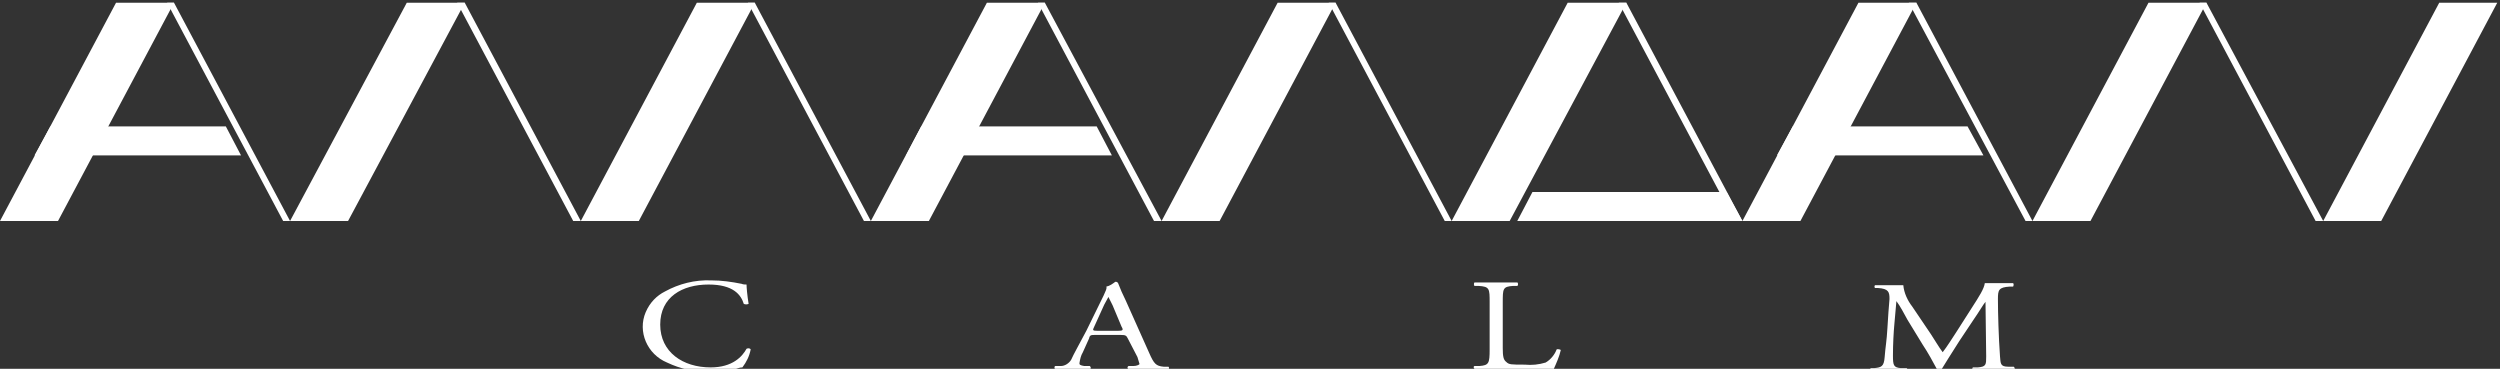
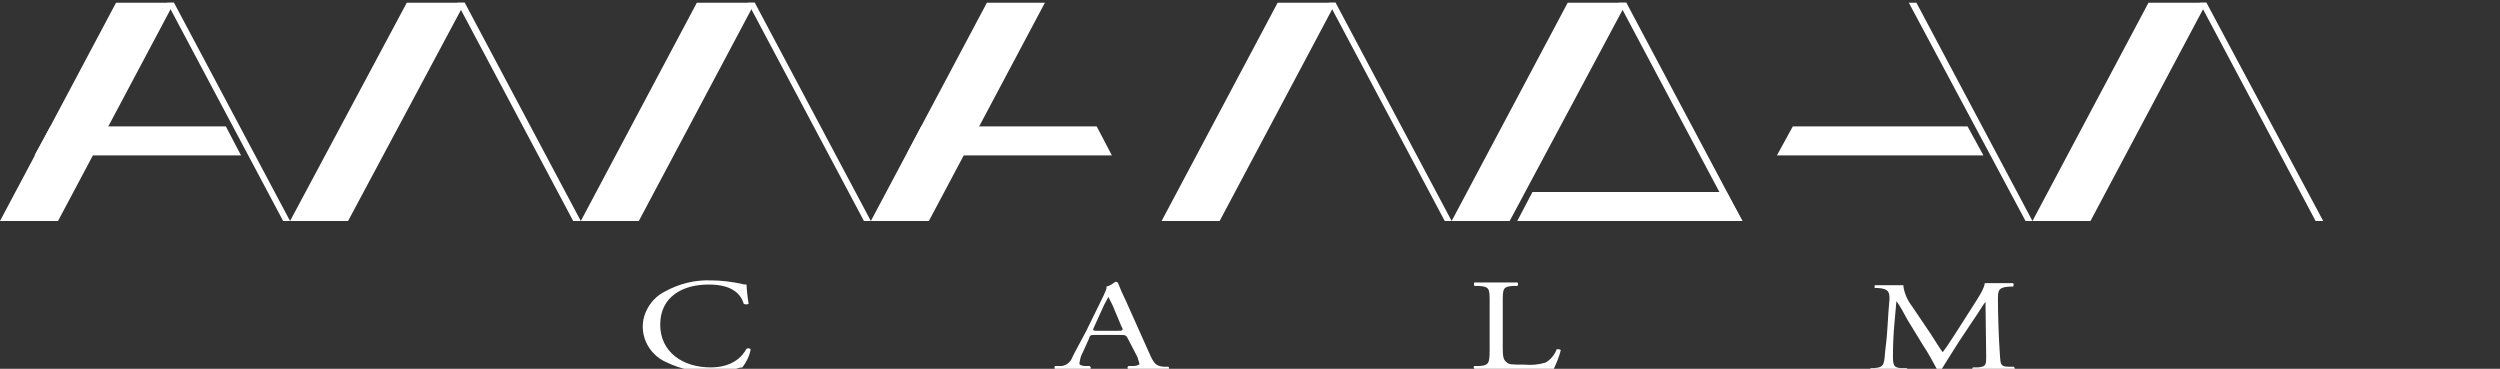
<svg xmlns="http://www.w3.org/2000/svg" version="1.1" id="レイヤー_1" x="0px" y="0px" viewBox="0 0 362 53.4" style="enable-background:new 0 0 362 53.4;" xml:space="preserve">
  <rect x="0" y="0" width="362" height="53.4" fill="#333333" stroke="none" />
  <style type="text/css">
	.st0{fill:#FFFFFF;}
</style>
  <g id="レイヤー_2_1_">
    <g id="レイヤー_1-2">
      <polygon class="st0" points="252.3,32 219.7,32 221.9,27.8 250,27.8   " />
      <polygon class="st0" points="287.2,22.5 257.3,22.5 259.6,18.3 284.9,18.3   " />
      <polygon class="st0" points="34.9,22.5 5,22.5 7.3,18.3 32.7,18.3   " />
      <polygon class="st0" points="176.6,32 168.2,32 185,0.4 193.4,0.4   " />
      <polygon class="st0" points="210.2,32 209.2,32 192.4,0.4 193.4,0.4   " />
      <polygon class="st0" points="218.6,32 210.2,32 227,0.4 235.5,0.4   " />
      <polygon class="st0" points="252.3,32 251.2,32 234.4,0.4 235.5,0.4   " />
-       <polygon class="st0" points="260.7,32 252.3,32 269.1,0.4 277.5,0.4   " />
      <polygon class="st0" points="294.3,32 293.3,32 276.4,0.4 277.5,0.4   " />
      <polygon class="st0" points="302.7,32 294.3,32 311.1,0.4 319.5,0.4   " />
      <polygon class="st0" points="336.4,32 335.3,32 318.5,0.4 319.5,0.4   " />
-       <polygon class="st0" points="344.8,32 336.4,32 353.2,0.4 361.6,0.4   " />
      <polygon class="st0" points="8.4,32 0,32 16.8,0.4 25.2,0.4   " />
      <polygon class="st0" points="42,32 41,32 24.2,0.4 25.2,0.4   " />
      <polygon class="st0" points="50.4,32 42,32 58.9,0.4 67.3,0.4   " />
      <polygon class="st0" points="84.1,32 83,32 66.2,0.4 67.3,0.4   " />
      <polygon class="st0" points="92.5,32 84.1,32 100.9,0.4 109.3,0.4   " />
      <polygon class="st0" points="126.1,32 125.1,32 108.3,0.4 109.3,0.4   " />
      <polygon class="st0" points="134.5,32 126.1,32 142.9,0.4 151.3,0.4   " />
-       <polygon class="st0" points="168.2,32 167.1,32 150.3,0.4 151.3,0.4   " />
      <polygon class="st0" points="161,22.5 131.2,22.5 133.4,18.3 158.8,18.3   " />
      <path class="st0" d="M96.3,42.2c2-1.1,4.3-1.7,6.7-1.6c1.5,0,2.9,0.2,4.4,0.5c0.2,0.1,0.5,0.1,0.7,0.1c0,0.4,0.1,1.6,0.3,2.8    c-0.2,0.1-0.5,0.1-0.7,0c-0.4-1.3-1.5-2.8-5.1-2.8c-3.8,0-7,1.8-7,5.8s3.3,6.2,7.3,6.2c3.2,0,4.6-1.6,5.2-2.7    c0.2-0.1,0.5-0.1,0.6,0.1c-0.2,1-0.6,1.8-1.2,2.6c-0.3,0-0.6,0.1-0.9,0.2c-1.3,0.3-2.6,0.4-3.9,0.4c-2.1,0.1-4.2-0.4-6.1-1.3    c-2.9-1.2-4.3-4.5-3.1-7.3C94.1,43.8,95.1,42.8,96.3,42.2L96.3,42.2z" />
      <path class="st0" d="M163.3,49c-0.2-0.4-0.3-0.5-1-0.5h-3.7c-0.6,0-0.8,0-0.9,0.5l-0.9,2c-0.3,0.5-0.4,1-0.5,1.6    c0,0.2,0.1,0.3,0.7,0.4h0.8c0.1,0.1,0.2,0.2,0.1,0.4l-0.1,0.1c-0.6,0-1.4,0-2.6,0c-0.8,0-1.7,0-2.4,0c-0.1-0.1-0.2-0.4,0-0.5h0.8    c0.6,0,1.2-0.4,1.5-0.9c0.4-0.9,1.1-2.1,2.2-4.2l2.5-5.1c0.3-0.7,0.5-1,0.4-1.3c0.5-0.1,0.9-0.4,1.3-0.7c0.1,0,0.3,0,0.4,0.2    c0.3,0.8,0.7,1.7,1.1,2.5l3.4,7.6c0.7,1.6,1,1.9,2.1,2h0.7c0.1,0.1,0.1,0.3,0,0.4l0,0c-1,0-1.9,0-3,0s-2.1,0-2.8,0    c-0.1-0.1-0.2-0.3-0.1-0.4l0.1-0.1h0.7c0.5,0,0.9-0.2,0.9-0.3c-0.1-0.3-0.2-0.7-0.3-1L163.3,49z M158.4,47.4    c-0.2,0.4-0.2,0.5,0.5,0.5h3c0.7,0,0.8-0.1,0.5-0.6l-1.3-3.1c-0.2-0.4-0.4-0.8-0.6-1.2l0,0c-0.2,0.4-0.4,0.7-0.6,1.1L158.4,47.4z" />
      <path class="st0" d="M215.7,43.8c0-2,0-2.3-1.6-2.4h-0.6c-0.1-0.1-0.1-0.4,0-0.5c1.4,0,2.2,0,3.2,0s1.8,0,3,0c0.1,0,0.2,0.4,0,0.5    h-0.6c-1.5,0.1-1.5,0.4-1.5,2.4v6.6c0,1.2,0.1,1.7,0.5,2c0.4,0.4,0.7,0.4,2.7,0.4c1,0.1,2,0,3-0.3c0.7-0.4,1.3-1.1,1.6-1.9    c0.1-0.1,0.6,0,0.6,0.1c-0.2,0.9-0.6,1.8-1,2.7c-1.2,0-3.6,0-6.1,0h-2.2c-1,0-1.8,0-3.2,0c-0.1-0.1-0.2-0.3,0-0.4l0,0h0.7    c1.4-0.1,1.5-0.4,1.5-2.4L215.7,43.8z" />
-       <path class="st0" d="M279.6,48.4c0.6,0.9,1.1,1.8,1.7,2.6l0,0c0.7-0.9,1.3-1.9,1.9-2.8l2.3-3.6c1.1-1.7,1.8-2.8,1.9-3.6    c0.8,0,1.4,0,1.9,0s1.4,0,2.2,0c0.1,0.1,0.1,0.3,0,0.5l0,0H291c-1.6,0.1-1.7,0.5-1.7,1.8c0,2,0.1,5.5,0.3,8.3c0.1,1,0,1.5,1.2,1.5    h0.8c0.1,0.1,0.2,0.3,0.1,0.4c0,0,0,0-0.1,0.1c-1,0-2,0-2.9,0s-2,0-3,0c-0.1-0.1-0.2-0.3,0-0.4l0,0h0.7c1.2-0.1,1.2-0.4,1.2-1.6    l-0.1-7.9l0,0c-0.2,0.2-1.1,1.7-1.6,2.4l-2.2,3.3c-1.1,1.7-2.2,3.5-2.7,4.3c-0.1,0.1-0.2,0.1-0.2,0.1c-0.1,0-0.2,0-0.2-0.1    c-0.7-1.3-1.4-2.6-2.2-3.8l-2.2-3.6c-0.5-0.9-1-1.9-1.6-2.7l0,0c-0.1,1.2-0.2,2.3-0.3,3.4c-0.1,1.1-0.2,2.8-0.2,4.5    c0,1.4,0.1,1.7,1.1,1.8h0.9c0.1,0.1,0.2,0.3,0.1,0.4l-0.1,0.1c-0.8,0-1.8,0-2.7,0c-0.9,0-1.7,0-2.5,0c-0.1-0.1-0.2-0.4,0-0.5h0.5    c1-0.1,1.4-0.2,1.5-1.6s0.3-2.3,0.4-4.2c0.1-1.6,0.2-3.2,0.3-4.2c0-1-0.1-1.5-1.7-1.6h-0.4c-0.1-0.1-0.1-0.3,0-0.4c0,0,0,0,0.1,0    c0.7,0,1.3,0,2,0c0.6,0,1.2,0,2,0c0.1,1.1,0.6,2.2,1.3,3.1L279.6,48.4z" />
+       <path class="st0" d="M279.6,48.4c0.6,0.9,1.1,1.8,1.7,2.6c0.7-0.9,1.3-1.9,1.9-2.8l2.3-3.6c1.1-1.7,1.8-2.8,1.9-3.6    c0.8,0,1.4,0,1.9,0s1.4,0,2.2,0c0.1,0.1,0.1,0.3,0,0.5l0,0H291c-1.6,0.1-1.7,0.5-1.7,1.8c0,2,0.1,5.5,0.3,8.3c0.1,1,0,1.5,1.2,1.5    h0.8c0.1,0.1,0.2,0.3,0.1,0.4c0,0,0,0-0.1,0.1c-1,0-2,0-2.9,0s-2,0-3,0c-0.1-0.1-0.2-0.3,0-0.4l0,0h0.7c1.2-0.1,1.2-0.4,1.2-1.6    l-0.1-7.9l0,0c-0.2,0.2-1.1,1.7-1.6,2.4l-2.2,3.3c-1.1,1.7-2.2,3.5-2.7,4.3c-0.1,0.1-0.2,0.1-0.2,0.1c-0.1,0-0.2,0-0.2-0.1    c-0.7-1.3-1.4-2.6-2.2-3.8l-2.2-3.6c-0.5-0.9-1-1.9-1.6-2.7l0,0c-0.1,1.2-0.2,2.3-0.3,3.4c-0.1,1.1-0.2,2.8-0.2,4.5    c0,1.4,0.1,1.7,1.1,1.8h0.9c0.1,0.1,0.2,0.3,0.1,0.4l-0.1,0.1c-0.8,0-1.8,0-2.7,0c-0.9,0-1.7,0-2.5,0c-0.1-0.1-0.2-0.4,0-0.5h0.5    c1-0.1,1.4-0.2,1.5-1.6s0.3-2.3,0.4-4.2c0.1-1.6,0.2-3.2,0.3-4.2c0-1-0.1-1.5-1.7-1.6h-0.4c-0.1-0.1-0.1-0.3,0-0.4c0,0,0,0,0.1,0    c0.7,0,1.3,0,2,0c0.6,0,1.2,0,2,0c0.1,1.1,0.6,2.2,1.3,3.1L279.6,48.4z" />
    </g>
  </g>
</svg>